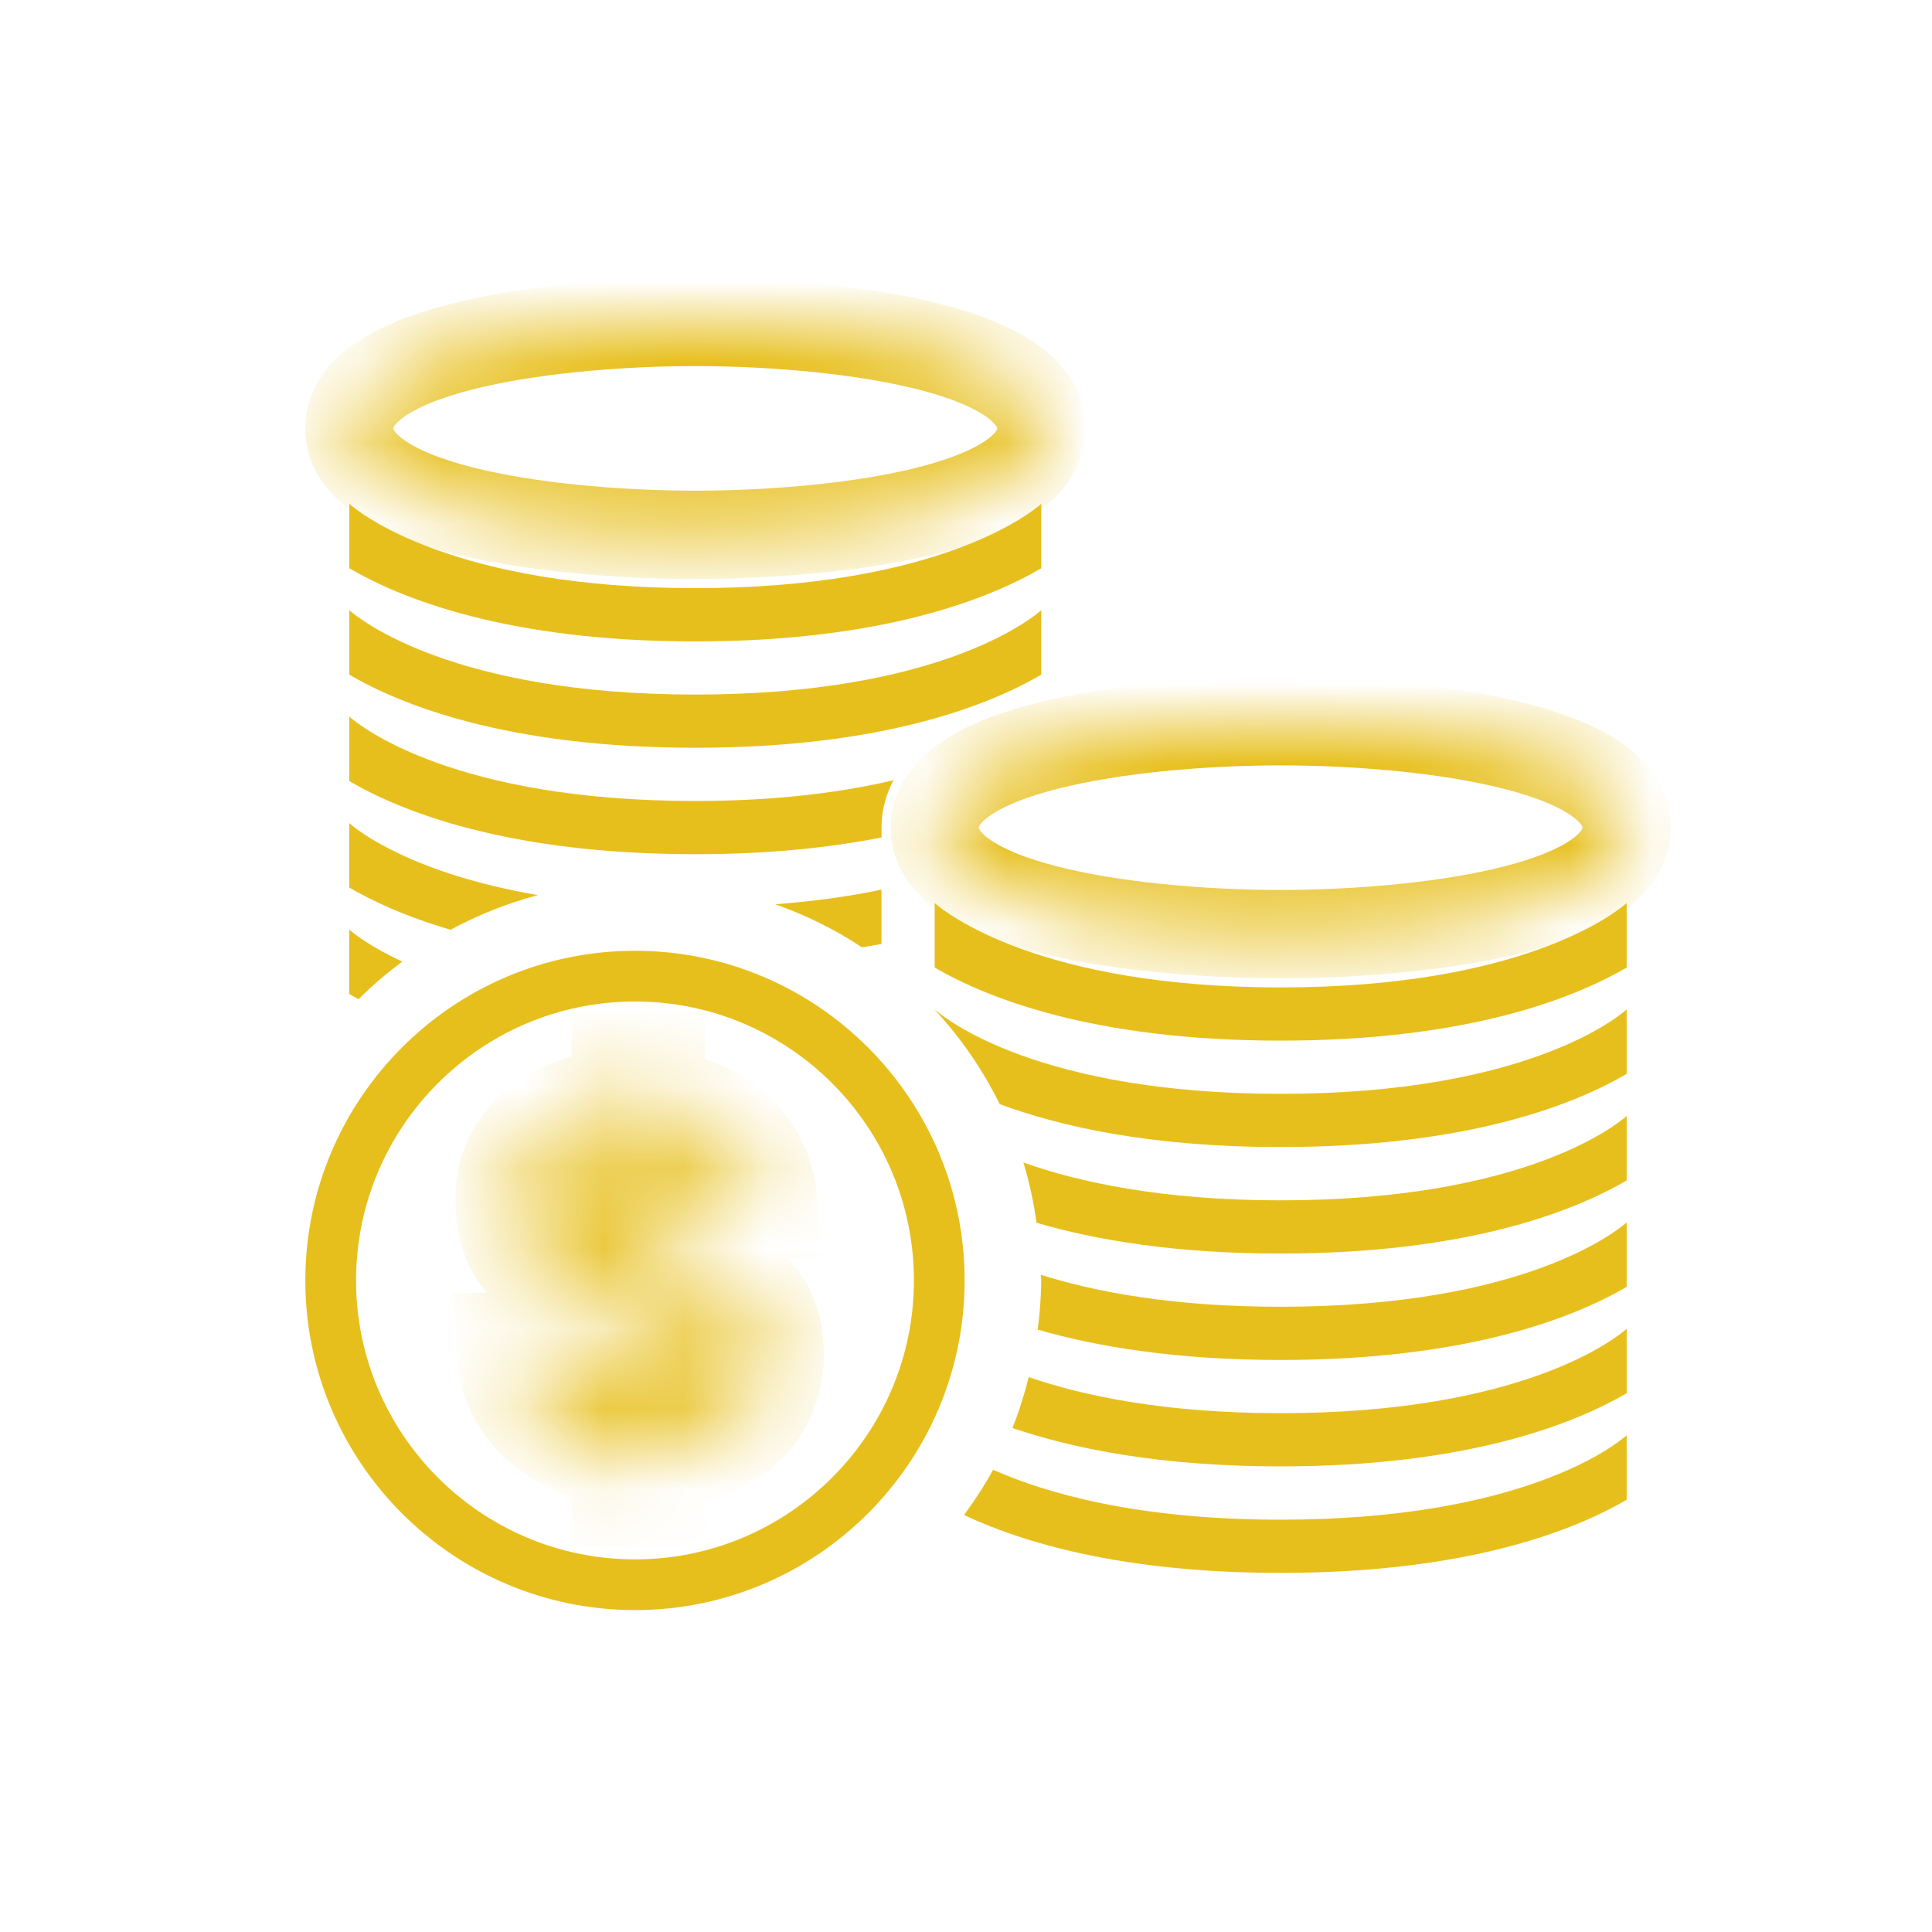
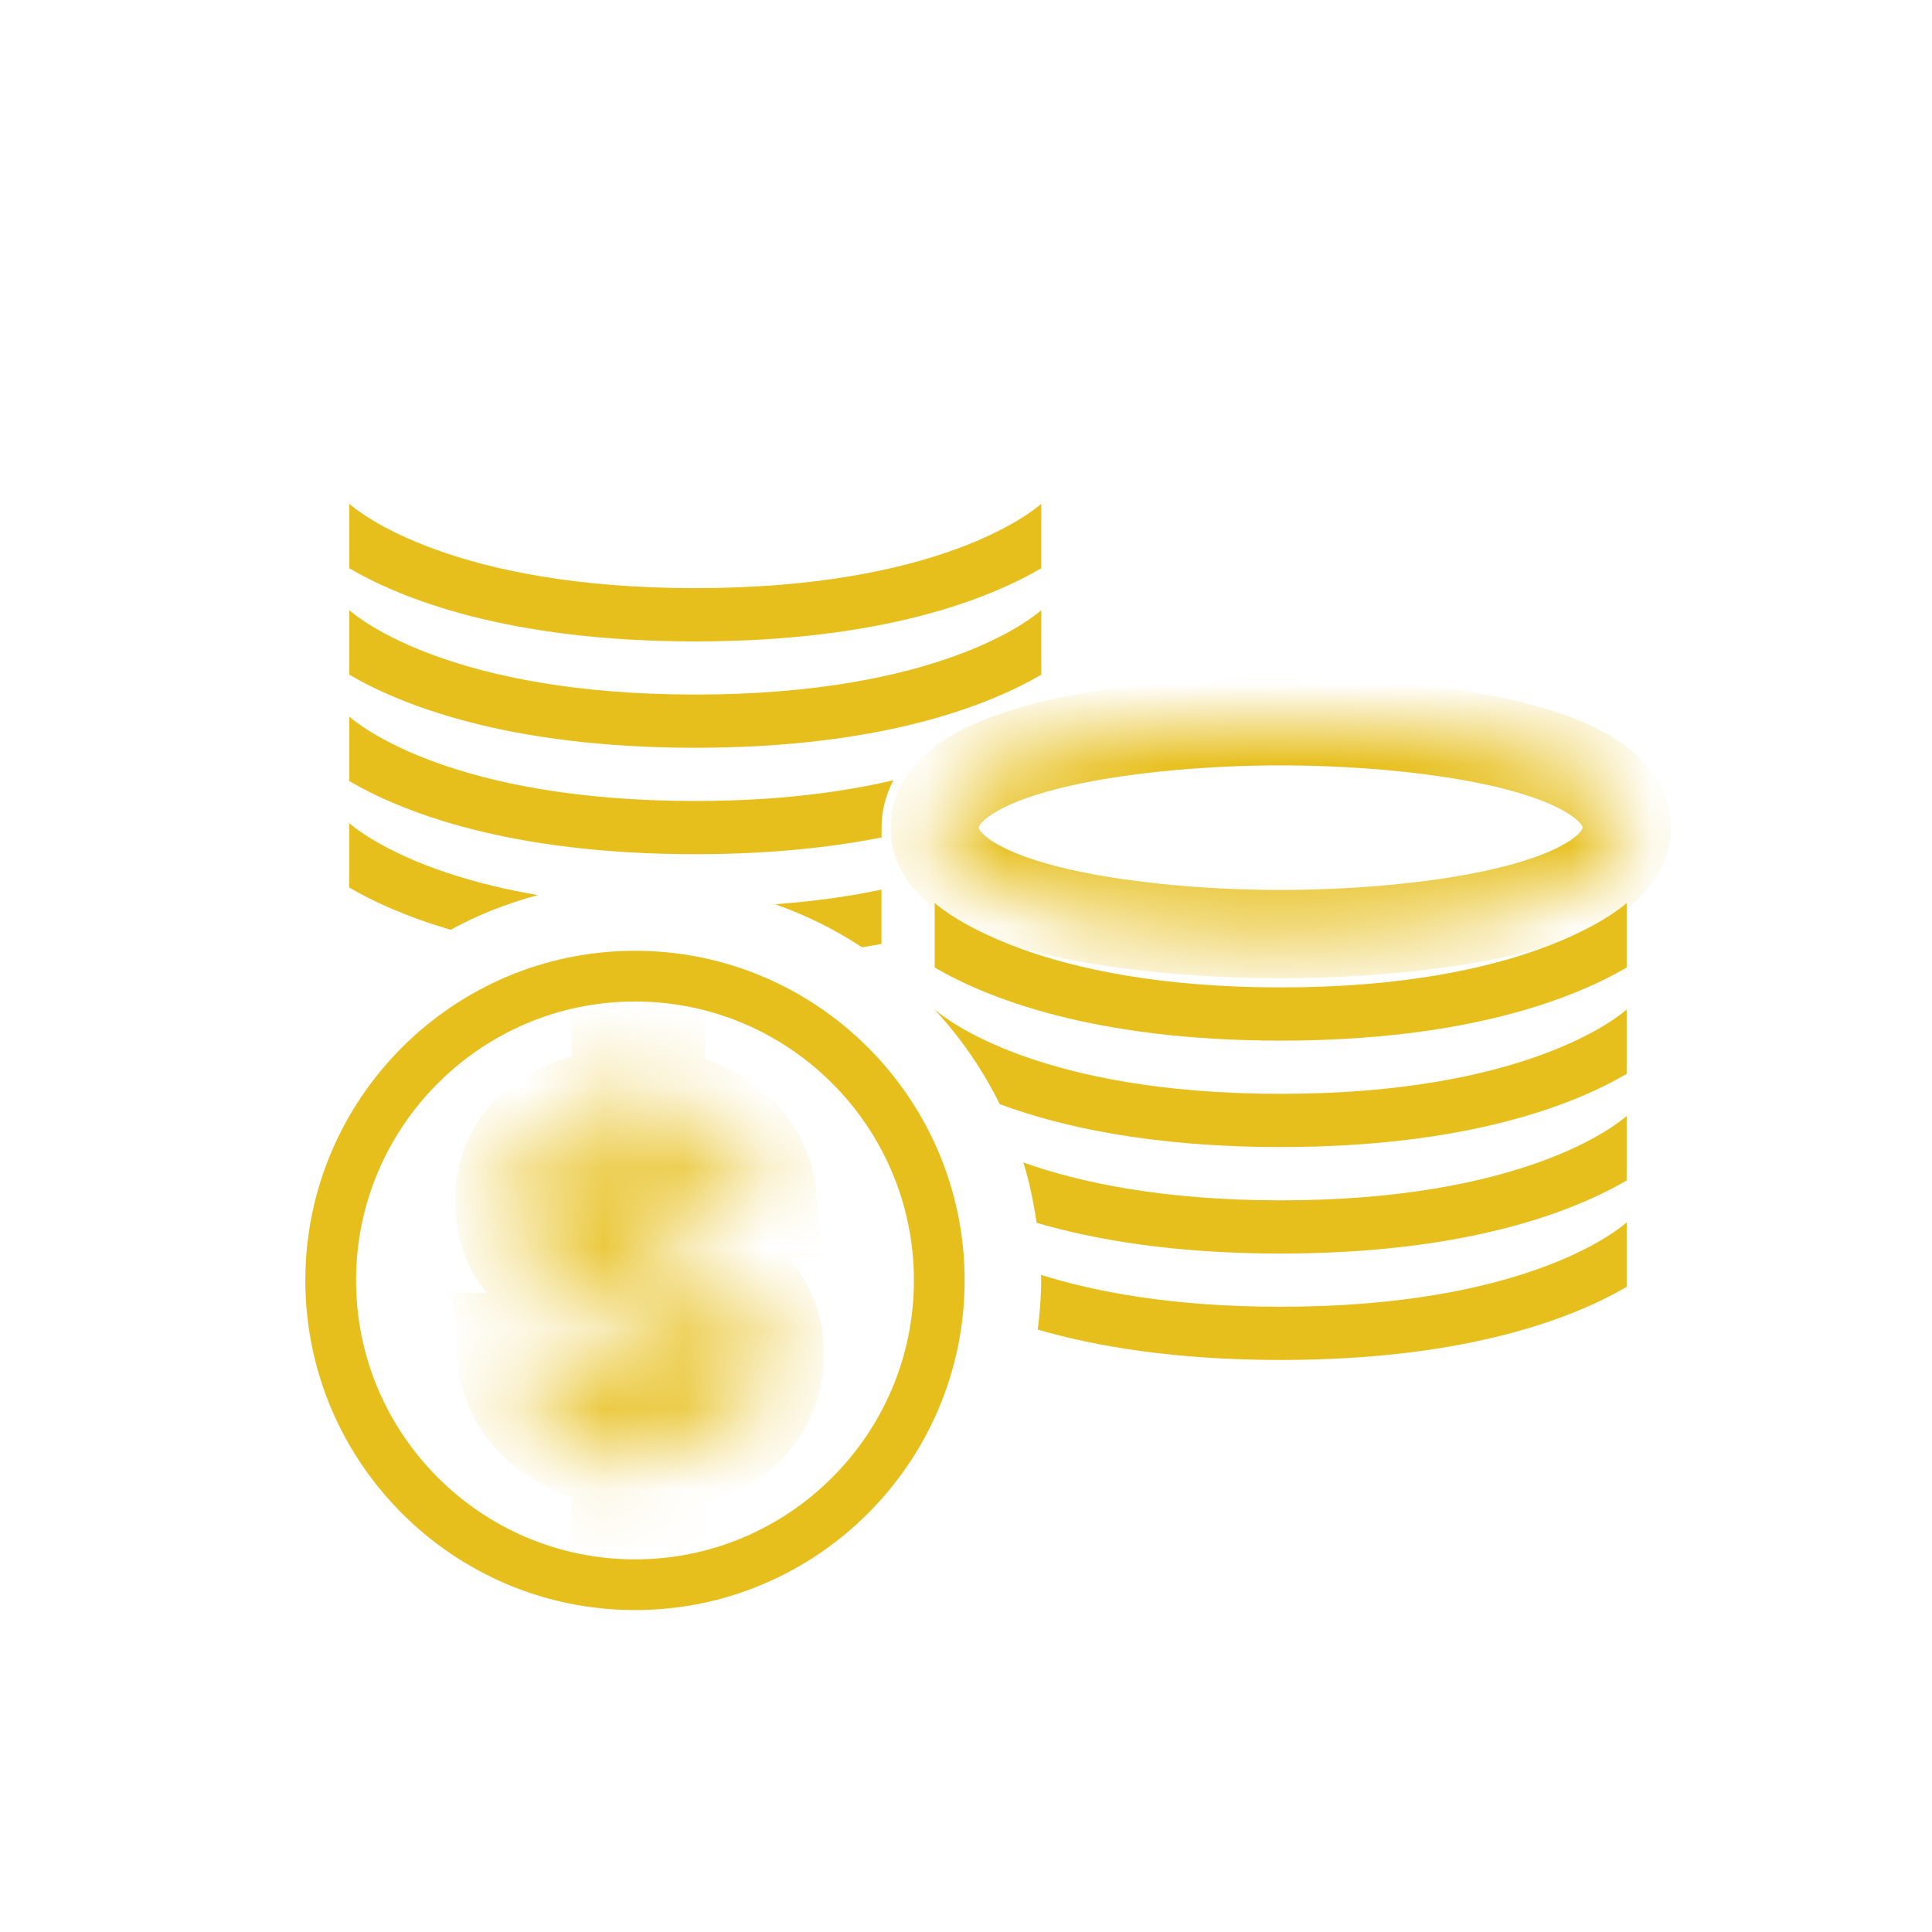
<svg xmlns="http://www.w3.org/2000/svg" width="24" height="24" viewBox="0 0 24 24" fill="none">
  <path d="M10.95 11.726C10.874 11.741 10.789 11.754 10.708 11.768C10.375 11.547 10.013 11.369 9.63 11.233C10.132 11.194 10.575 11.132 10.95 11.051V11.726Z" fill="#E7BF1C" />
  <mask id="path-2-inside-1_21627_164178" fill="white">
-     <path d="M8.637 6.644C7.041 6.644 4.339 6.366 4.339 5.322C4.339 4.278 7.041 3.999 8.637 3.999C10.233 3.999 12.935 4.278 12.935 5.322C12.935 6.366 10.233 6.644 8.637 6.644Z" />
-   </mask>
+     </mask>
  <path d="M8.637 6.644C7.041 6.644 4.339 6.366 4.339 5.322C4.339 4.278 7.041 3.999 8.637 3.999C10.233 3.999 12.935 4.278 12.935 5.322C12.935 6.366 10.233 6.644 8.637 6.644Z" stroke="#E7BF1C" stroke-width="1.097" mask="url(#path-2-inside-1_21627_164178)" />
-   <path d="M4.338 12.348V11.547C4.39 11.593 4.595 11.759 4.997 11.945C4.806 12.089 4.622 12.243 4.454 12.413C4.414 12.391 4.374 12.369 4.338 12.348Z" fill="#E7BF1C" />
  <path d="M4.339 8.902C4.475 9.021 5.634 9.95 8.636 9.95C9.664 9.95 10.472 9.84 11.1 9.692C10.988 9.901 10.951 10.105 10.951 10.28V10.403C10.324 10.527 9.561 10.611 8.636 10.611C6.295 10.611 4.975 10.075 4.339 9.703V8.902Z" fill="#E7BF1C" />
  <path d="M4.338 10.225C4.439 10.314 5.108 10.85 6.681 11.119C6.3 11.222 5.936 11.365 5.598 11.55C5.027 11.383 4.617 11.188 4.338 11.025V10.225Z" fill="#E7BF1C" />
  <path d="M4.339 8.381V7.58C4.475 7.699 5.634 8.628 8.637 8.628C11.65 8.628 12.805 7.694 12.935 7.58V8.381C12.298 8.753 10.978 9.289 8.637 9.289C6.295 9.289 4.975 8.753 4.339 8.381Z" fill="#E7BF1C" />
  <path d="M4.339 7.059V6.259C4.475 6.378 5.634 7.306 8.637 7.306C11.65 7.306 12.805 6.372 12.935 6.259V7.059C12.298 7.432 10.978 7.968 8.637 7.968C6.295 7.968 4.975 7.432 4.339 7.059Z" fill="#E7BF1C" />
-   <path d="M12.577 17.739C12.659 17.534 12.725 17.323 12.779 17.107C13.462 17.341 14.472 17.555 15.909 17.555C18.922 17.555 20.078 16.62 20.207 16.507V17.307C19.57 17.679 18.251 18.216 15.909 18.216C14.407 18.216 13.327 17.995 12.577 17.739Z" fill="#E7BF1C" />
  <path d="M12.891 16.517C12.916 16.315 12.934 16.111 12.934 15.902C12.934 15.88 12.931 15.858 12.93 15.836C13.608 16.05 14.576 16.233 15.909 16.233C18.922 16.233 20.078 15.299 20.207 15.185V15.986C19.57 16.358 18.251 16.894 15.909 16.894C14.606 16.894 13.62 16.728 12.891 16.517Z" fill="#E7BF1C" />
-   <path d="M15.909 18.878C18.922 18.878 20.078 17.944 20.207 17.83V18.63C19.57 19.003 18.251 19.539 15.909 19.539C13.945 19.539 12.701 19.162 11.976 18.82C12.107 18.64 12.23 18.454 12.337 18.258C12.992 18.549 14.122 18.878 15.909 18.878Z" fill="#E7BF1C" />
  <path d="M12.419 13.716C12.207 13.286 11.934 12.891 11.611 12.542V12.54C11.747 12.659 12.906 13.588 15.909 13.588C18.922 13.588 20.078 12.654 20.207 12.54V13.34C19.57 13.713 18.251 14.249 15.909 14.249C14.3 14.249 13.173 13.996 12.419 13.716Z" fill="#E7BF1C" />
  <path d="M11.611 12.019V11.218C11.747 11.337 12.906 12.266 15.909 12.266C18.922 12.266 20.078 11.332 20.207 11.218V12.019C19.57 12.391 18.251 12.927 15.909 12.927C13.567 12.927 12.248 12.391 11.611 12.019Z" fill="#E7BF1C" />
  <mask id="path-13-inside-2_21627_164178" fill="white">
    <path d="M15.909 11.604C14.313 11.604 11.611 11.326 11.611 10.281C11.611 9.237 14.313 8.959 15.909 8.959C17.505 8.959 20.207 9.237 20.207 10.281C20.207 11.326 17.505 11.604 15.909 11.604Z" />
  </mask>
  <path d="M15.909 11.604C14.313 11.604 11.611 11.326 11.611 10.281C11.611 9.237 14.313 8.959 15.909 8.959C17.505 8.959 20.207 9.237 20.207 10.281C20.207 11.326 17.505 11.604 15.909 11.604Z" stroke="#E7BF1C" stroke-width="1.097" mask="url(#path-13-inside-2_21627_164178)" />
  <path d="M12.877 15.19C12.839 14.934 12.788 14.683 12.713 14.441C13.396 14.684 14.427 14.911 15.909 14.911C18.922 14.911 20.078 13.977 20.207 13.863V14.664C19.57 15.036 18.251 15.572 15.909 15.572C14.597 15.572 13.606 15.404 12.877 15.19Z" fill="#E7BF1C" />
  <path fill-rule="evenodd" clip-rule="evenodd" d="M11.353 15.906C11.353 13.995 9.799 12.441 7.888 12.441C5.978 12.441 4.423 13.995 4.423 15.906C4.423 17.816 5.978 19.371 7.888 19.371C9.799 19.371 11.353 17.816 11.353 15.906ZM11.983 15.906C11.983 18.164 10.146 20.001 7.888 20.001C5.63 20.001 3.793 18.164 3.793 15.906C3.793 13.648 5.63 11.811 7.888 11.811C10.146 11.811 11.983 13.648 11.983 15.906Z" fill="#E7BF1C" />
  <mask id="path-16-inside-3_21627_164178" fill="white">
    <path d="M8.191 15.573C8.471 15.66 8.7 15.745 8.878 15.828C9.056 15.911 9.207 16.034 9.332 16.198C9.456 16.362 9.519 16.577 9.519 16.841C9.519 17.055 9.463 17.251 9.352 17.431C9.242 17.611 9.076 17.755 8.854 17.864C8.633 17.973 8.364 18.027 8.048 18.027H8.042V18.501H7.817V18.015C7.406 17.98 7.071 17.852 6.812 17.633C6.553 17.413 6.41 17.128 6.382 16.776H7.272C7.287 16.918 7.343 17.044 7.438 17.152C7.532 17.261 7.659 17.331 7.817 17.363V16.201L7.699 16.166C7.414 16.082 7.184 16 7.008 15.919C6.832 15.838 6.682 15.716 6.557 15.552C6.433 15.388 6.371 15.172 6.371 14.903C6.371 14.67 6.433 14.466 6.557 14.292C6.682 14.118 6.854 13.984 7.073 13.889C7.292 13.794 7.54 13.745 7.817 13.741V13.243H8.042V13.747C8.453 13.774 8.78 13.894 9.023 14.105C9.267 14.317 9.404 14.587 9.435 14.915H8.534C8.514 14.784 8.462 14.673 8.377 14.58C8.292 14.487 8.181 14.427 8.042 14.399V15.525L8.19 15.573L8.191 15.573ZM7.408 15.214C7.503 15.303 7.639 15.381 7.817 15.448V14.381C7.643 14.389 7.508 14.435 7.411 14.518C7.314 14.601 7.266 14.717 7.266 14.867C7.266 15.01 7.313 15.125 7.408 15.214H7.408ZM8.469 17.236C8.572 17.139 8.623 17.013 8.623 16.859C8.623 16.713 8.573 16.595 8.472 16.506C8.371 16.418 8.228 16.341 8.042 16.278V17.387C8.224 17.383 8.366 17.332 8.469 17.236Z" />
  </mask>
  <path d="M8.191 15.573C8.471 15.66 8.7 15.745 8.878 15.828C9.056 15.911 9.207 16.034 9.332 16.198C9.456 16.362 9.519 16.577 9.519 16.841C9.519 17.055 9.463 17.251 9.352 17.431C9.242 17.611 9.076 17.755 8.854 17.864C8.633 17.973 8.364 18.027 8.048 18.027H8.042V18.501H7.817V18.015C7.406 17.98 7.071 17.852 6.812 17.633C6.553 17.413 6.41 17.128 6.382 16.776H7.272C7.287 16.918 7.343 17.044 7.438 17.152C7.532 17.261 7.659 17.331 7.817 17.363V16.201L7.699 16.166C7.414 16.082 7.184 16 7.008 15.919C6.832 15.838 6.682 15.716 6.557 15.552C6.433 15.388 6.371 15.172 6.371 14.903C6.371 14.67 6.433 14.466 6.557 14.292C6.682 14.118 6.854 13.984 7.073 13.889C7.292 13.794 7.54 13.745 7.817 13.741V13.243H8.042V13.747C8.453 13.774 8.78 13.894 9.023 14.105C9.267 14.317 9.404 14.587 9.435 14.915H8.534C8.514 14.784 8.462 14.673 8.377 14.58C8.292 14.487 8.181 14.427 8.042 14.399V15.525L8.19 15.573L8.191 15.573ZM7.408 15.214C7.503 15.303 7.639 15.381 7.817 15.448V14.381C7.643 14.389 7.508 14.435 7.411 14.518C7.314 14.601 7.266 14.717 7.266 14.867C7.266 15.01 7.313 15.125 7.408 15.214H7.408ZM8.469 17.236C8.572 17.139 8.623 17.013 8.623 16.859C8.623 16.713 8.573 16.595 8.472 16.506C8.371 16.418 8.228 16.341 8.042 16.278V17.387C8.224 17.383 8.366 17.332 8.469 17.236Z" stroke="#E7BF1C" stroke-width="1.432" mask="url(#path-16-inside-3_21627_164178)" />
</svg>